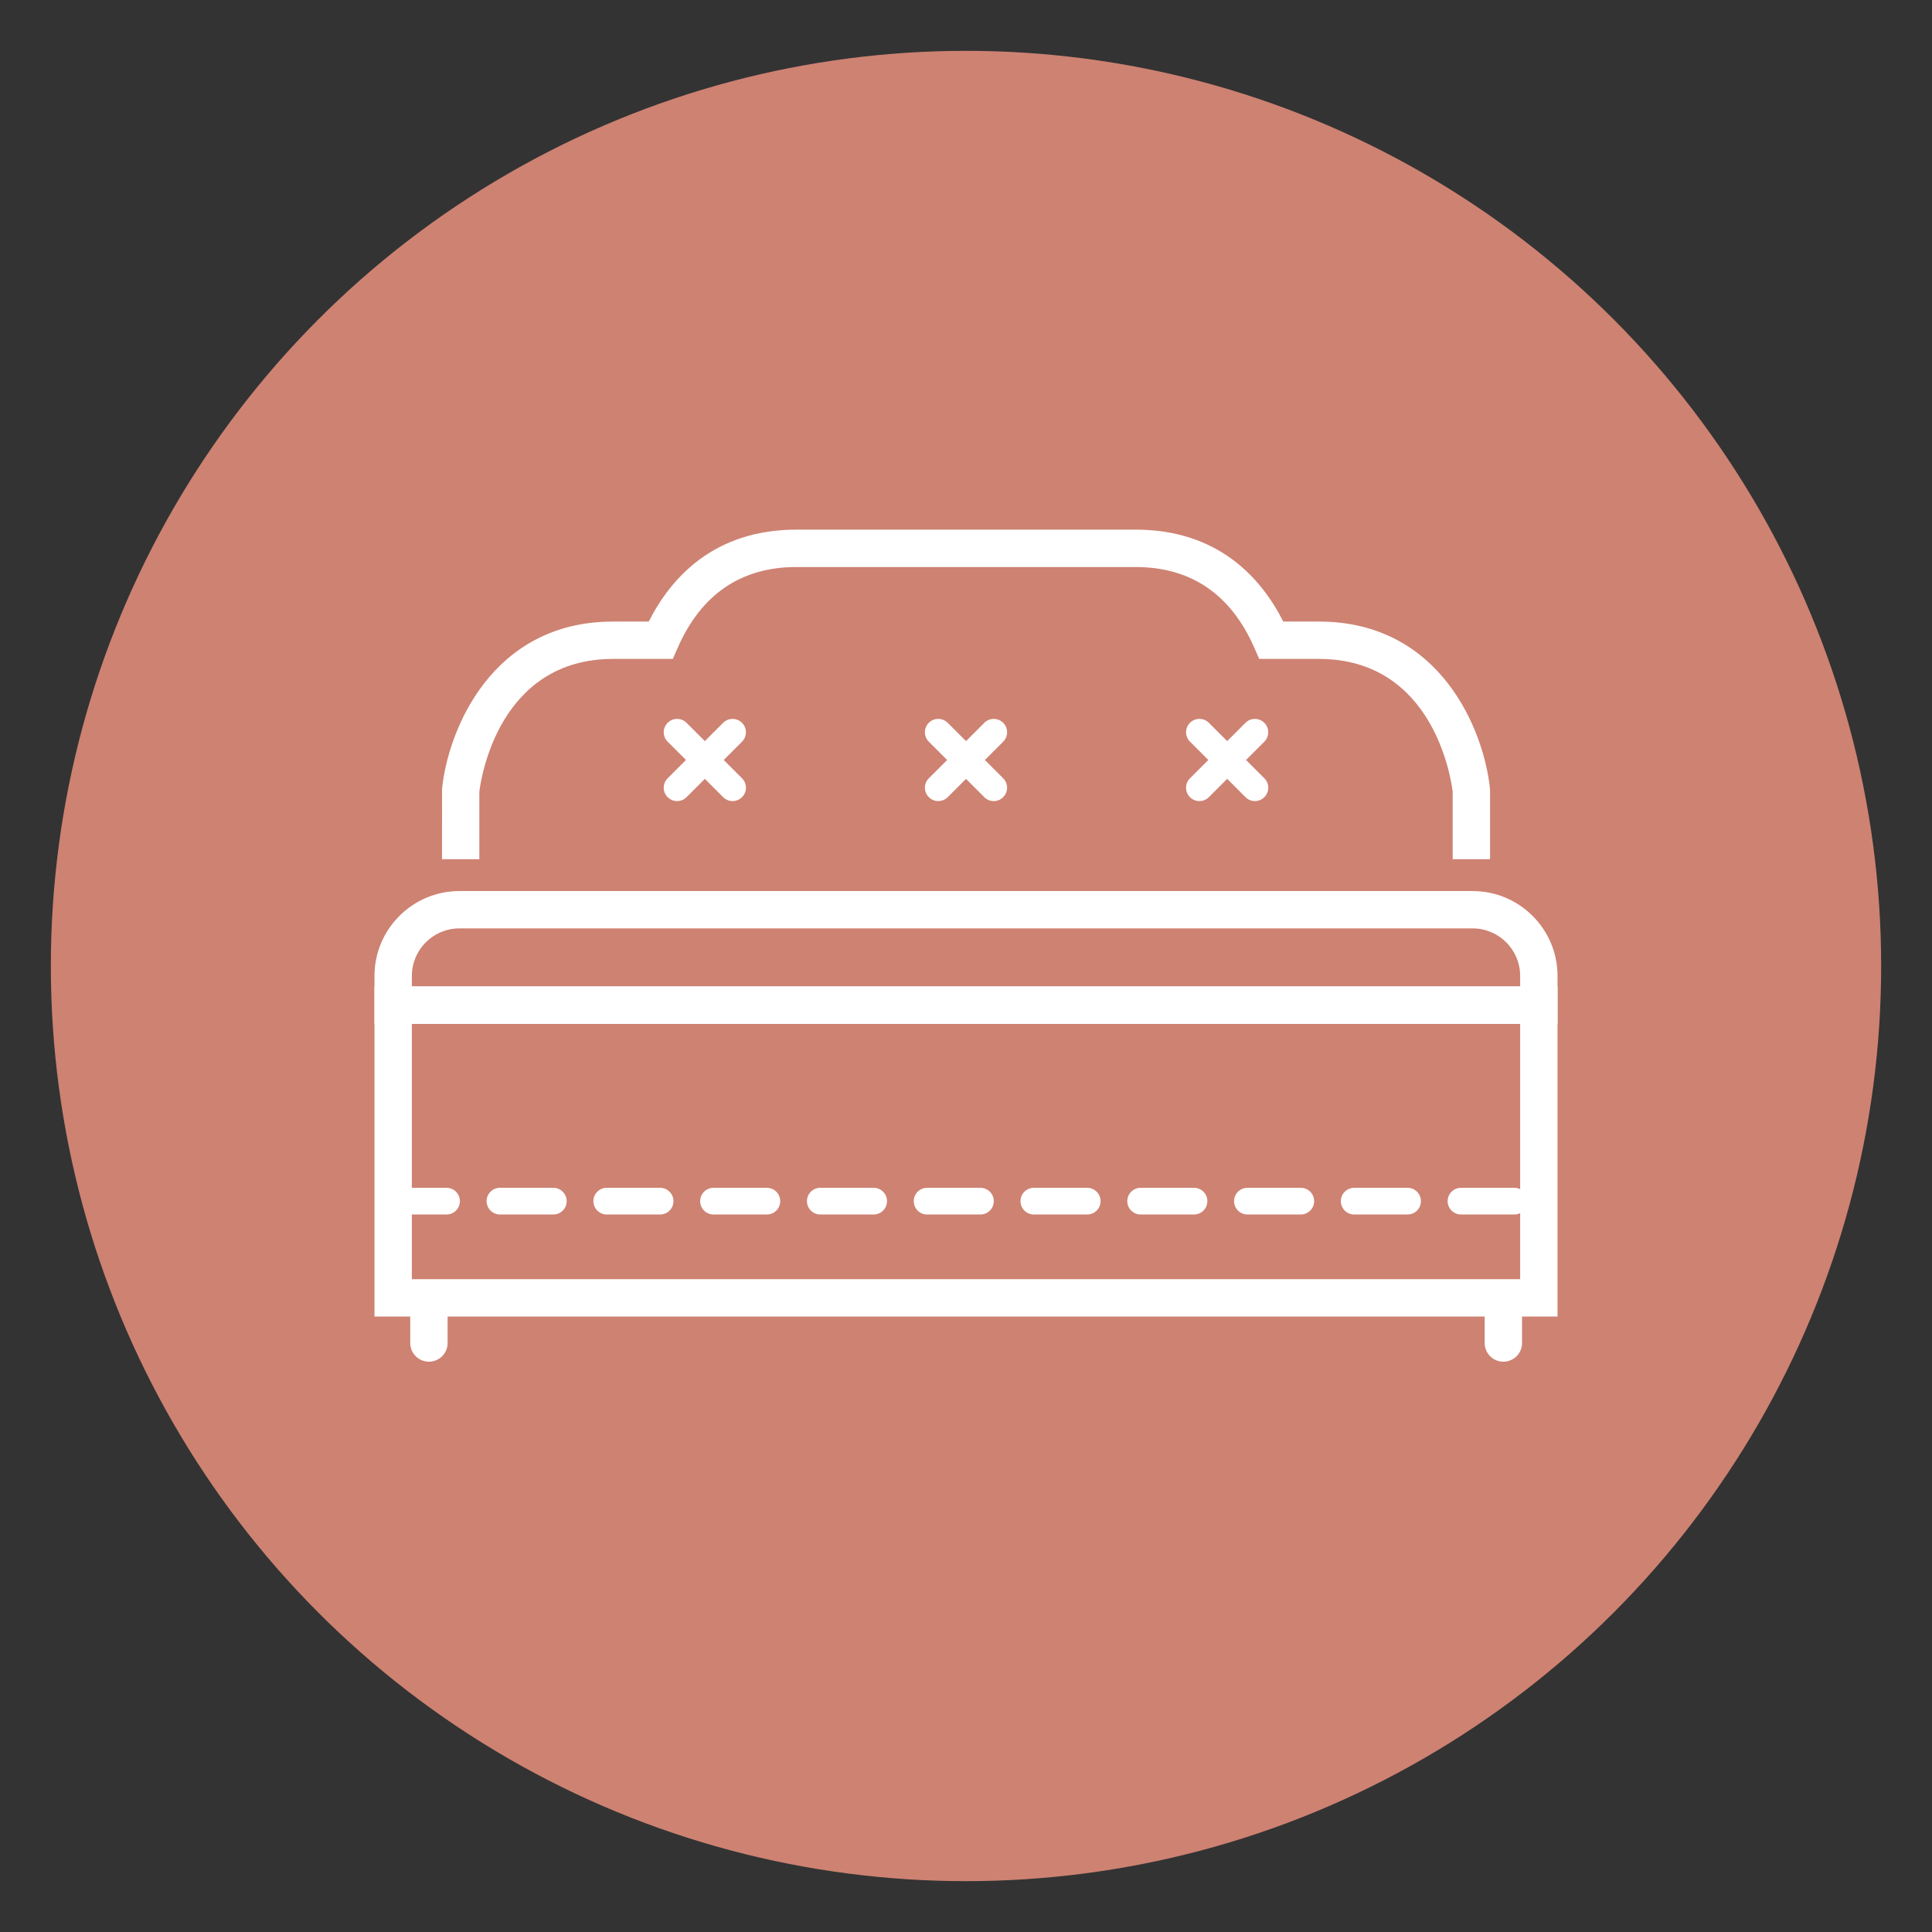
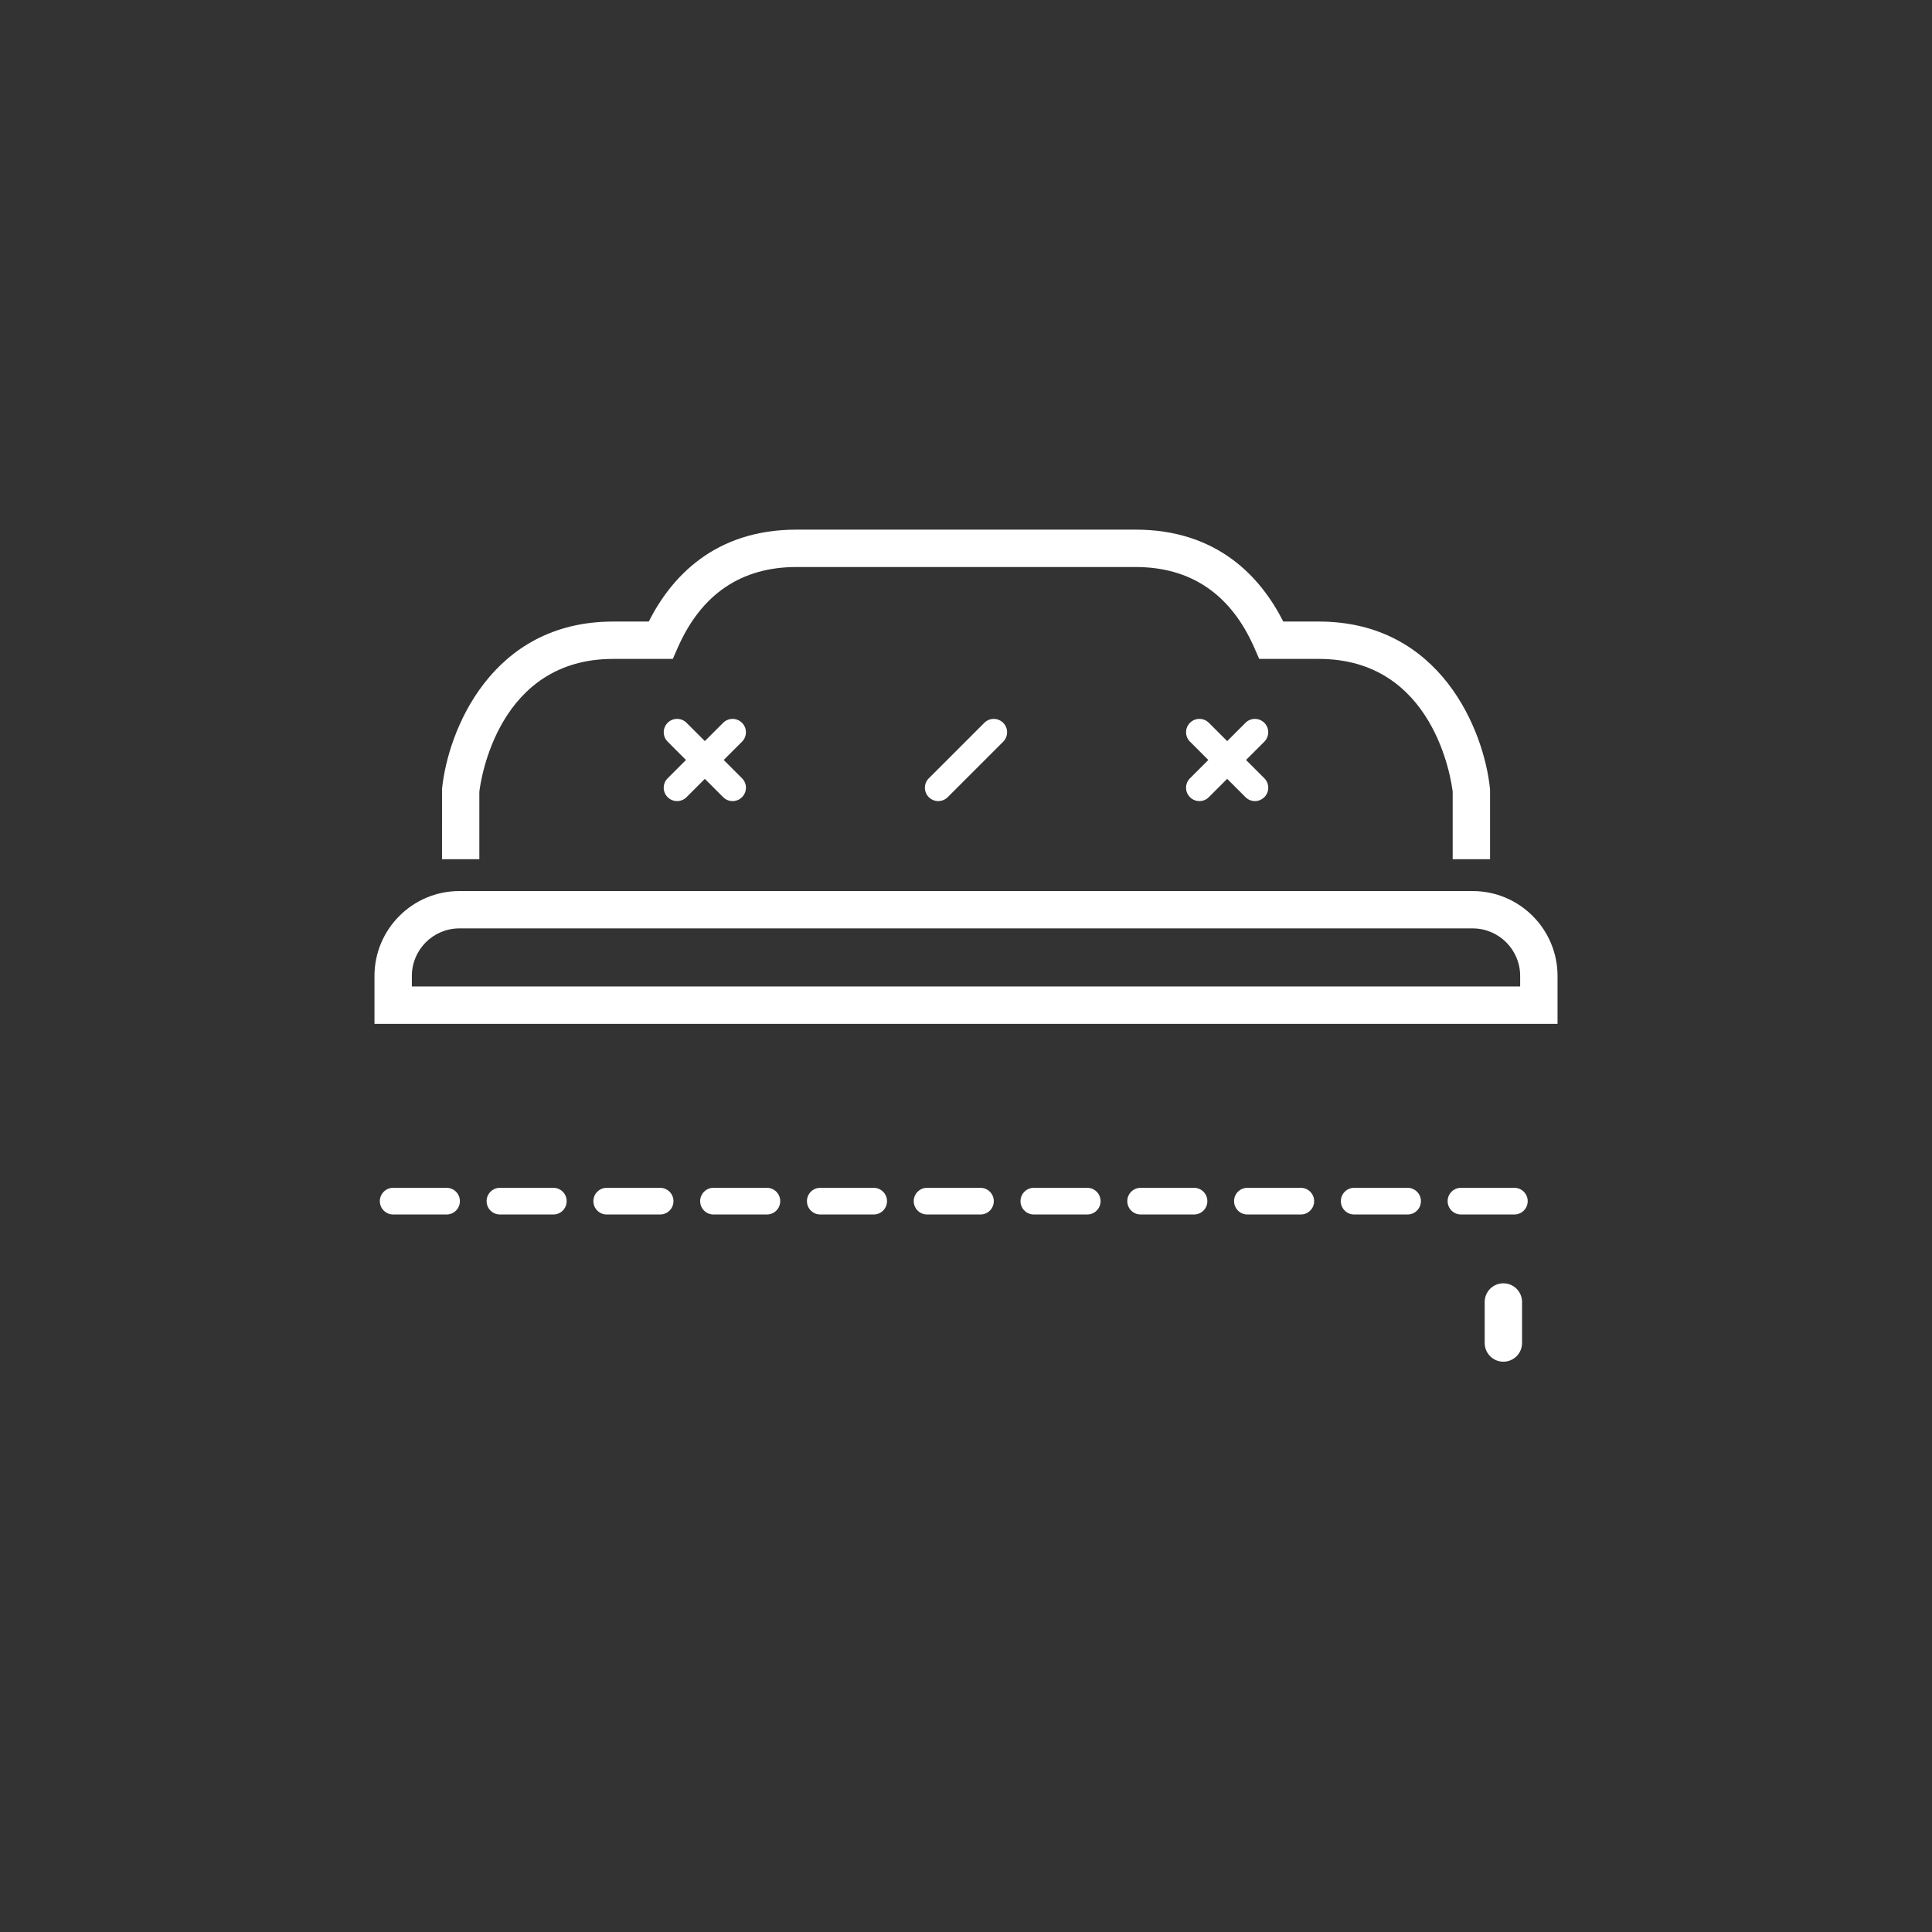
<svg xmlns="http://www.w3.org/2000/svg" version="1.1" id="Calque_1" x="0px" y="0px" width="95px" height="95px" viewBox="0 0 95 95" enable-background="new 0 0 95 95" xml:space="preserve">
  <rect x="0" y="0" width="95" height="95" fill="#333333" stroke="none" />
-   <circle fill="#CE8272" cx="47.5" cy="47.5" r="45" />
  <g>
    <path fill="#FFFFFF" d="M23.57,42.25v-3.322c0.075-0.615,0.939-6.528,6.578-6.528h2.935l0.242-0.55   c1.156-2.634,3.122-3.969,5.843-3.969h16.666c2.72,0,4.686,1.335,5.843,3.969l0.241,0.55h2.935c5.644,0,6.505,5.922,6.578,6.527   v3.322h1.838v-3.374l-0.004-0.092c-0.289-2.844-2.417-8.22-8.412-8.22h-1.752c-1.104-2.179-3.228-4.52-7.266-4.52H39.167   c-4.039,0-6.164,2.341-7.267,4.52h-1.752c-5.994,0-8.123,5.376-8.411,8.22l-0.002,3.466H23.57z" />
    <g>
-       <path fill="#FFFFFF" d="M76.586,64.737H18.414V48.505h58.173V64.737z M20.251,62.9h54.498V50.344H20.251V62.9z" />
-     </g>
+       </g>
    <g>
      <path fill="#FFFFFF" d="M76.586,50.344H18.414v-2.356c0-2.3,1.872-4.173,4.173-4.173h49.827c2.301,0,4.173,1.873,4.173,4.173    V50.344z M20.251,48.505h54.498v-0.518c0-1.288-1.048-2.336-2.335-2.336H22.587c-1.288,0-2.335,1.049-2.335,2.336V48.505z" />
    </g>
    <g>
      <line fill="#FFFFFF" x1="73.923" y1="64.02" x2="73.923" y2="66.038" />
      <path fill="#FFFFFF" d="M73.923,66.957c-0.508,0-0.918-0.411-0.918-0.919V64.02c0-0.507,0.411-0.918,0.918-0.918    c0.507,0,0.919,0.411,0.919,0.918v2.019C74.842,66.546,74.43,66.957,73.923,66.957z" />
    </g>
    <g>
      <line fill="#FFFFFF" x1="21.091" y1="64.02" x2="21.091" y2="66.038" />
-       <path fill="#FFFFFF" d="M21.091,66.957c-0.507,0-0.919-0.411-0.919-0.919V64.02c0-0.507,0.412-0.918,0.919-0.918    c0.507,0,0.919,0.411,0.919,0.918v2.019C22.01,66.546,21.599,66.957,21.091,66.957z" />
    </g>
    <g>
      <path fill="#FFFFFF" d="M36.023,39.391c-0.167,0-0.335-0.064-0.464-0.193l-2.729-2.729c-0.257-0.256-0.257-0.671,0-0.928    c0.257-0.256,0.672-0.256,0.928,0l2.729,2.729c0.257,0.256,0.257,0.671,0,0.927C36.359,39.327,36.191,39.391,36.023,39.391z" />
      <path fill="#FFFFFF" d="M33.293,39.391c-0.168,0-0.335-0.064-0.464-0.193c-0.257-0.256-0.257-0.671,0-0.927l2.729-2.729    c0.257-0.256,0.672-0.256,0.928,0c0.257,0.257,0.257,0.672,0,0.928l-2.729,2.729C33.63,39.327,33.461,39.391,33.293,39.391z" />
    </g>
    <g>
-       <path fill="#FFFFFF" d="M48.864,39.391c-0.167,0-0.336-0.064-0.463-0.193l-2.73-2.729c-0.256-0.257-0.256-0.671,0-0.928    c0.257-0.256,0.672-0.256,0.928,0l2.729,2.729c0.256,0.256,0.256,0.671,0,0.927C49.201,39.327,49.033,39.391,48.864,39.391z" />
      <path fill="#FFFFFF" d="M46.135,39.391c-0.168,0-0.336-0.064-0.464-0.193c-0.256-0.256-0.256-0.671,0-0.927l2.73-2.729    c0.256-0.256,0.671-0.256,0.928,0c0.256,0.257,0.256,0.671,0,0.928l-2.729,2.729C46.471,39.327,46.303,39.391,46.135,39.391z" />
    </g>
    <g>
      <path fill="#FFFFFF" d="M61.706,39.391c-0.167,0-0.335-0.064-0.463-0.193l-2.729-2.729c-0.257-0.257-0.257-0.671,0-0.928    c0.256-0.256,0.671-0.256,0.928,0l2.729,2.729c0.256,0.256,0.256,0.671,0,0.927C62.042,39.327,61.874,39.391,61.706,39.391z" />
      <path fill="#FFFFFF" d="M58.977,39.391c-0.167,0-0.336-0.064-0.464-0.193c-0.257-0.256-0.257-0.671,0-0.927l2.729-2.729    c0.255-0.256,0.671-0.256,0.927,0c0.256,0.257,0.256,0.671,0,0.928l-2.729,2.729C59.313,39.327,59.145,39.391,58.977,39.391z" />
    </g>
    <path fill="#FFFFFF" d="M74.464,59.719h-2.625c-0.362,0-0.656-0.293-0.656-0.657c0-0.361,0.294-0.655,0.656-0.655h2.625   c0.362,0,0.656,0.294,0.656,0.655C75.12,59.426,74.826,59.719,74.464,59.719z M69.213,59.719h-2.625   c-0.363,0-0.656-0.293-0.656-0.657c0-0.361,0.293-0.655,0.656-0.655h2.625c0.362,0,0.656,0.294,0.656,0.655   C69.87,59.426,69.576,59.719,69.213,59.719z M63.963,59.719h-2.626c-0.362,0-0.656-0.293-0.656-0.657   c0-0.361,0.293-0.655,0.656-0.655h2.626c0.362,0,0.656,0.294,0.656,0.655C64.619,59.426,64.325,59.719,63.963,59.719z    M58.712,59.719h-2.625c-0.363,0-0.656-0.293-0.656-0.657c0-0.361,0.293-0.655,0.656-0.655h2.625c0.363,0,0.656,0.294,0.656,0.655   C59.368,59.426,59.075,59.719,58.712,59.719z M53.462,59.719h-2.626c-0.362,0-0.656-0.293-0.656-0.657   c0-0.361,0.293-0.655,0.656-0.655h2.626c0.362,0,0.655,0.294,0.655,0.655C54.117,59.426,53.824,59.719,53.462,59.719z    M48.211,59.719h-2.625c-0.362,0-0.656-0.293-0.656-0.657c0-0.361,0.293-0.655,0.656-0.655h2.625c0.362,0,0.656,0.294,0.656,0.655   C48.867,59.426,48.573,59.719,48.211,59.719z M42.96,59.719h-2.625c-0.363,0-0.656-0.293-0.656-0.657   c0-0.361,0.293-0.655,0.656-0.655h2.625c0.363,0,0.656,0.294,0.656,0.655C43.616,59.426,43.323,59.719,42.96,59.719z    M37.709,59.719h-2.625c-0.362,0-0.656-0.293-0.656-0.657c0-0.361,0.293-0.655,0.656-0.655h2.625c0.363,0,0.656,0.294,0.656,0.655   C38.366,59.426,38.072,59.719,37.709,59.719z M32.459,59.719h-2.625c-0.362,0-0.656-0.293-0.656-0.657   c0-0.361,0.293-0.655,0.656-0.655h2.625c0.362,0,0.657,0.294,0.657,0.655C33.116,59.426,32.821,59.719,32.459,59.719z    M27.208,59.719h-2.625c-0.362,0-0.656-0.293-0.656-0.657c0-0.361,0.293-0.655,0.656-0.655h2.625c0.362,0,0.656,0.294,0.656,0.655   C27.865,59.426,27.571,59.719,27.208,59.719z M21.958,59.719h-2.625c-0.362,0-0.656-0.293-0.656-0.657   c0-0.361,0.294-0.655,0.656-0.655h2.625c0.362,0,0.656,0.294,0.656,0.655C22.614,59.426,22.32,59.719,21.958,59.719z" />
  </g>
</svg>